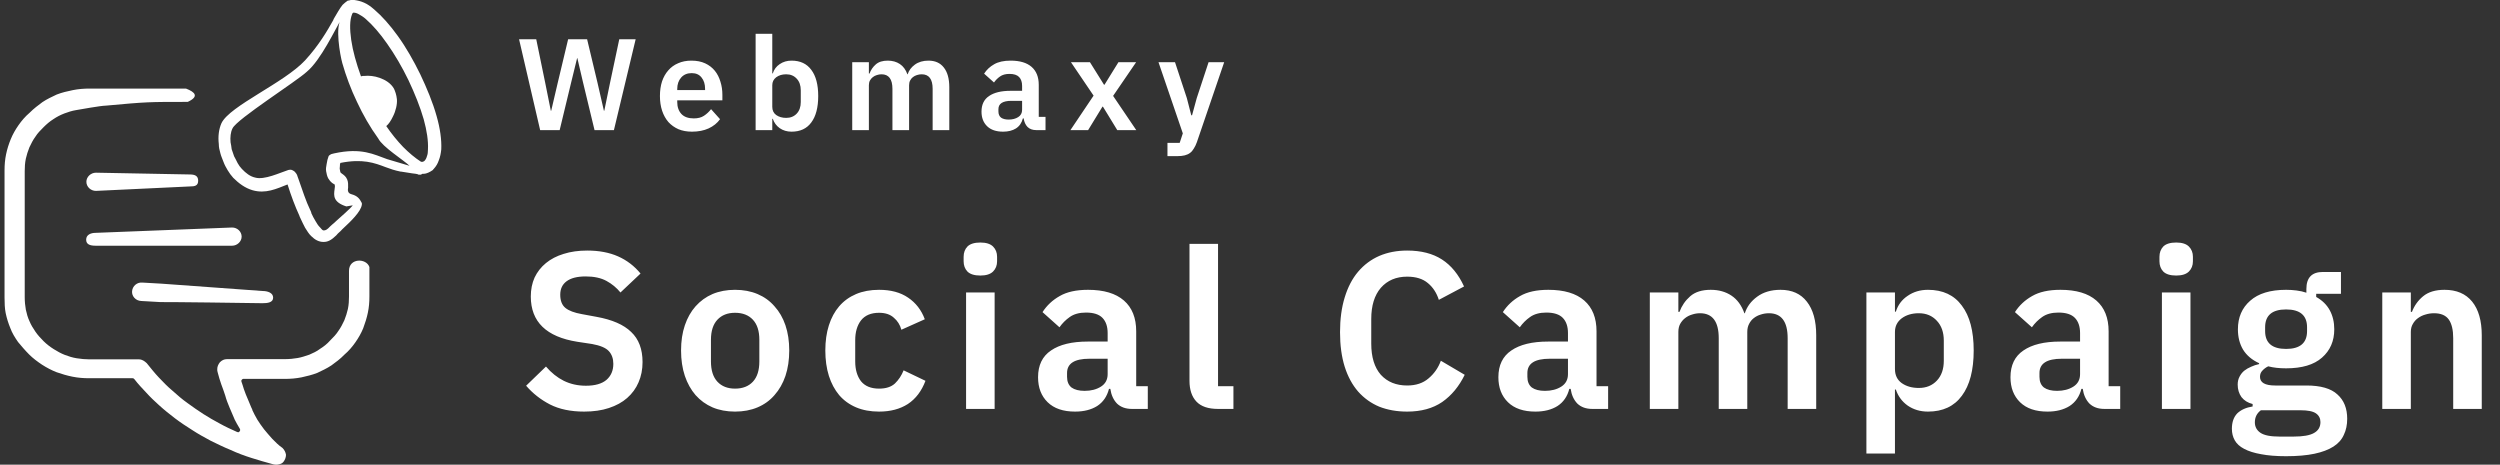
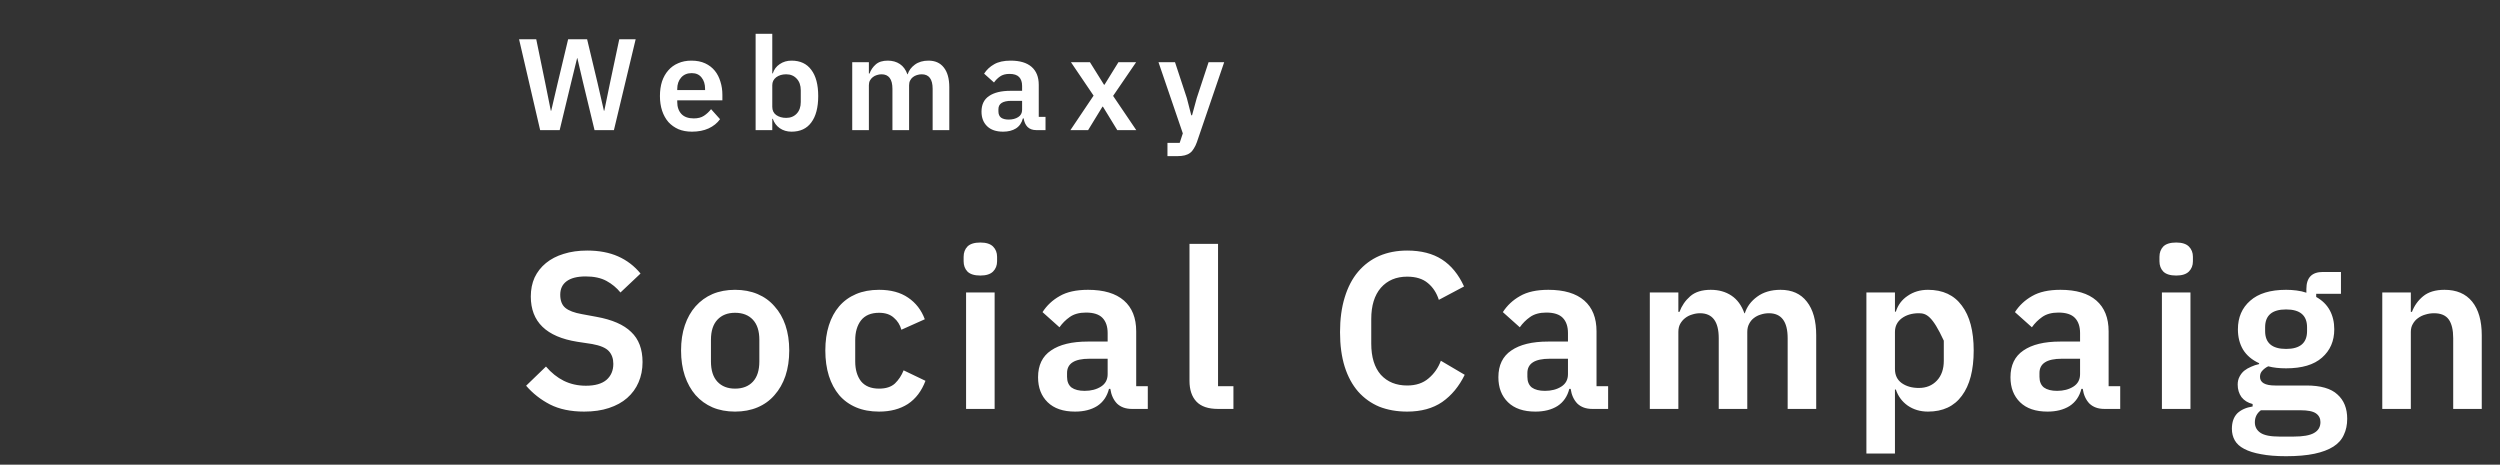
<svg xmlns="http://www.w3.org/2000/svg" width="269" height="50" viewBox="0 0 269 50" fill="none">
  <rect x="0" y="0" width="269" height="50" fill="#333333" stroke="none" />
-   <path d="M62.85 44.288C61.41 44.288 60.186 44.032 59.178 43.52C58.186 43.008 57.33 42.336 56.61 41.504L58.746 39.44C59.322 40.112 59.962 40.624 60.666 40.976C61.386 41.328 62.178 41.504 63.042 41.504C64.018 41.504 64.754 41.296 65.25 40.88C65.746 40.448 65.994 39.872 65.994 39.152C65.994 38.592 65.834 38.136 65.514 37.784C65.194 37.432 64.594 37.176 63.714 37.016L62.13 36.776C58.786 36.248 57.114 34.624 57.114 31.904C57.114 31.152 57.25 30.472 57.522 29.864C57.81 29.256 58.218 28.736 58.746 28.304C59.274 27.872 59.906 27.544 60.642 27.32C61.394 27.08 62.242 26.96 63.186 26.96C64.45 26.96 65.554 27.168 66.498 27.584C67.442 28 68.25 28.616 68.922 29.432L66.762 31.472C66.346 30.96 65.842 30.544 65.25 30.224C64.658 29.904 63.914 29.744 63.018 29.744C62.106 29.744 61.418 29.92 60.954 30.272C60.506 30.608 60.282 31.088 60.282 31.712C60.282 32.352 60.466 32.824 60.834 33.128C61.202 33.432 61.794 33.656 62.61 33.8L64.17 34.088C65.866 34.392 67.114 34.936 67.914 35.72C68.73 36.488 69.138 37.568 69.138 38.96C69.138 39.76 68.994 40.488 68.706 41.144C68.434 41.784 68.026 42.344 67.482 42.824C66.954 43.288 66.298 43.648 65.514 43.904C64.746 44.16 63.858 44.288 62.85 44.288ZM79.09 44.288C78.194 44.288 77.386 44.136 76.666 43.832C75.962 43.528 75.354 43.088 74.842 42.512C74.346 41.936 73.962 41.248 73.69 40.448C73.418 39.632 73.282 38.72 73.282 37.712C73.282 36.704 73.418 35.8 73.69 35C73.962 34.2 74.346 33.52 74.842 32.96C75.354 32.384 75.962 31.944 76.666 31.64C77.386 31.336 78.194 31.184 79.09 31.184C79.986 31.184 80.794 31.336 81.514 31.64C82.234 31.944 82.842 32.384 83.338 32.96C83.85 33.52 84.242 34.2 84.514 35C84.786 35.8 84.922 36.704 84.922 37.712C84.922 38.72 84.786 39.632 84.514 40.448C84.242 41.248 83.85 41.936 83.338 42.512C82.842 43.088 82.234 43.528 81.514 43.832C80.794 44.136 79.986 44.288 79.09 44.288ZM79.09 41.816C79.906 41.816 80.546 41.568 81.01 41.072C81.474 40.576 81.706 39.848 81.706 38.888V36.56C81.706 35.616 81.474 34.896 81.01 34.4C80.546 33.904 79.906 33.656 79.09 33.656C78.29 33.656 77.658 33.904 77.194 34.4C76.73 34.896 76.498 35.616 76.498 36.56V38.888C76.498 39.848 76.73 40.576 77.194 41.072C77.658 41.568 78.29 41.816 79.09 41.816ZM94.589 44.288C93.661 44.288 92.837 44.136 92.117 43.832C91.397 43.528 90.789 43.088 90.293 42.512C89.813 41.936 89.445 41.248 89.189 40.448C88.933 39.632 88.805 38.72 88.805 37.712C88.805 36.704 88.933 35.8 89.189 35C89.445 34.2 89.813 33.52 90.293 32.96C90.789 32.384 91.397 31.944 92.117 31.64C92.837 31.336 93.661 31.184 94.589 31.184C95.853 31.184 96.893 31.464 97.709 32.024C98.541 32.584 99.141 33.36 99.509 34.352L96.989 35.48C96.845 34.952 96.573 34.52 96.173 34.184C95.789 33.832 95.261 33.656 94.589 33.656C93.725 33.656 93.077 33.928 92.645 34.472C92.229 35.016 92.021 35.728 92.021 36.608V38.888C92.021 39.768 92.229 40.48 92.645 41.024C93.077 41.552 93.725 41.816 94.589 41.816C95.325 41.816 95.893 41.632 96.293 41.264C96.693 40.88 97.005 40.408 97.229 39.848L99.581 40.976C99.165 42.08 98.533 42.912 97.685 43.472C96.837 44.016 95.805 44.288 94.589 44.288ZM105.486 29.648C104.846 29.648 104.382 29.504 104.094 29.216C103.822 28.928 103.686 28.56 103.686 28.112V27.632C103.686 27.184 103.822 26.816 104.094 26.528C104.382 26.24 104.846 26.096 105.486 26.096C106.11 26.096 106.566 26.24 106.854 26.528C107.142 26.816 107.286 27.184 107.286 27.632V28.112C107.286 28.56 107.142 28.928 106.854 29.216C106.566 29.504 106.11 29.648 105.486 29.648ZM103.95 31.472H107.022V44H103.95V31.472ZM121.799 44C121.127 44 120.591 43.808 120.191 43.424C119.807 43.024 119.567 42.496 119.471 41.84H119.327C119.119 42.656 118.695 43.272 118.055 43.688C117.415 44.088 116.623 44.288 115.679 44.288C114.399 44.288 113.415 43.952 112.727 43.28C112.039 42.608 111.695 41.712 111.695 40.592C111.695 39.296 112.159 38.336 113.087 37.712C114.015 37.072 115.335 36.752 117.047 36.752H119.183V35.84C119.183 35.136 118.999 34.592 118.631 34.208C118.263 33.824 117.671 33.632 116.855 33.632C116.135 33.632 115.551 33.792 115.103 34.112C114.671 34.416 114.303 34.784 113.999 35.216L112.175 33.584C112.639 32.864 113.255 32.288 114.023 31.856C114.791 31.408 115.807 31.184 117.071 31.184C118.767 31.184 120.055 31.568 120.935 32.336C121.815 33.104 122.255 34.208 122.255 35.648V41.552H123.503V44H121.799ZM116.711 42.056C117.399 42.056 117.983 41.904 118.463 41.6C118.943 41.296 119.183 40.848 119.183 40.256V38.6H117.215C115.615 38.6 114.815 39.112 114.815 40.136V40.544C114.815 41.056 114.975 41.44 115.295 41.696C115.631 41.936 116.103 42.056 116.711 42.056ZM131.061 44C130.005 44 129.229 43.736 128.733 43.208C128.237 42.68 127.989 41.936 127.989 40.976V26.24H131.061V41.552H132.717V44H131.061ZM151.411 44.288C150.307 44.288 149.307 44.112 148.411 43.76C147.531 43.392 146.771 42.848 146.131 42.128C145.507 41.408 145.027 40.52 144.691 39.464C144.355 38.392 144.187 37.152 144.187 35.744C144.187 34.336 144.355 33.088 144.691 32C145.027 30.896 145.507 29.976 146.131 29.24C146.771 28.488 147.531 27.92 148.411 27.536C149.307 27.152 150.307 26.96 151.411 26.96C152.915 26.96 154.163 27.28 155.155 27.92C156.147 28.56 156.939 29.528 157.531 30.824L154.819 32.264C154.579 31.512 154.187 30.912 153.643 30.464C153.099 30 152.355 29.768 151.411 29.768C150.227 29.768 149.283 30.168 148.579 30.968C147.891 31.768 147.547 32.888 147.547 34.328V36.968C147.547 38.424 147.891 39.544 148.579 40.328C149.283 41.096 150.227 41.48 151.411 41.48C152.355 41.48 153.123 41.224 153.715 40.712C154.323 40.2 154.763 39.568 155.035 38.816L157.603 40.328C156.995 41.576 156.187 42.552 155.179 43.256C154.171 43.944 152.915 44.288 151.411 44.288ZM171.33 44C170.658 44 170.122 43.808 169.722 43.424C169.338 43.024 169.098 42.496 169.002 41.84H168.858C168.65 42.656 168.226 43.272 167.586 43.688C166.946 44.088 166.154 44.288 165.21 44.288C163.93 44.288 162.946 43.952 162.258 43.28C161.57 42.608 161.226 41.712 161.226 40.592C161.226 39.296 161.69 38.336 162.618 37.712C163.546 37.072 164.866 36.752 166.578 36.752H168.714V35.84C168.714 35.136 168.53 34.592 168.162 34.208C167.794 33.824 167.202 33.632 166.386 33.632C165.666 33.632 165.082 33.792 164.634 34.112C164.202 34.416 163.834 34.784 163.53 35.216L161.706 33.584C162.17 32.864 162.786 32.288 163.554 31.856C164.322 31.408 165.338 31.184 166.602 31.184C168.298 31.184 169.586 31.568 170.466 32.336C171.346 33.104 171.786 34.208 171.786 35.648V41.552H173.034V44H171.33ZM166.242 42.056C166.93 42.056 167.514 41.904 167.994 41.6C168.474 41.296 168.714 40.848 168.714 40.256V38.6H166.746C165.146 38.6 164.346 39.112 164.346 40.136V40.544C164.346 41.056 164.506 41.44 164.826 41.696C165.162 41.936 165.634 42.056 166.242 42.056ZM177.52 44V31.472H180.592V33.56H180.712C180.952 32.904 181.336 32.344 181.864 31.88C182.392 31.416 183.128 31.184 184.072 31.184C184.936 31.184 185.68 31.392 186.304 31.808C186.928 32.224 187.392 32.856 187.696 33.704H187.744C187.968 33 188.408 32.408 189.064 31.928C189.736 31.432 190.576 31.184 191.584 31.184C192.816 31.184 193.76 31.608 194.416 32.456C195.088 33.304 195.424 34.512 195.424 36.08V44H192.352V36.392C192.352 34.6 191.68 33.704 190.336 33.704C190.032 33.704 189.736 33.752 189.448 33.848C189.176 33.928 188.928 34.056 188.704 34.232C188.496 34.392 188.328 34.6 188.2 34.856C188.072 35.096 188.008 35.384 188.008 35.72V44H184.936V36.392C184.936 34.6 184.264 33.704 182.92 33.704C182.632 33.704 182.344 33.752 182.056 33.848C181.784 33.928 181.536 34.056 181.312 34.232C181.104 34.392 180.928 34.6 180.784 34.856C180.656 35.096 180.592 35.384 180.592 35.72V44H177.52ZM200.825 31.472H203.897V33.536H203.993C204.217 32.816 204.641 32.248 205.265 31.832C205.889 31.4 206.617 31.184 207.449 31.184C209.049 31.184 210.265 31.752 211.097 32.888C211.945 34.008 212.369 35.616 212.369 37.712C212.369 39.824 211.945 41.448 211.097 42.584C210.265 43.72 209.049 44.288 207.449 44.288C206.617 44.288 205.889 44.072 205.265 43.64C204.657 43.208 204.233 42.632 203.993 41.912H203.897V48.8H200.825V31.472ZM206.465 41.744C207.265 41.744 207.913 41.48 208.409 40.952C208.905 40.424 209.153 39.712 209.153 38.816V36.656C209.153 35.76 208.905 35.048 208.409 34.52C207.913 33.976 207.265 33.704 206.465 33.704C205.729 33.704 205.113 33.888 204.617 34.256C204.137 34.624 203.897 35.112 203.897 35.72V39.704C203.897 40.36 204.137 40.864 204.617 41.216C205.113 41.568 205.729 41.744 206.465 41.744ZM226.431 44C225.759 44 225.223 43.808 224.823 43.424C224.439 43.024 224.199 42.496 224.103 41.84H223.959C223.751 42.656 223.327 43.272 222.687 43.688C222.047 44.088 221.255 44.288 220.311 44.288C219.031 44.288 218.047 43.952 217.359 43.28C216.671 42.608 216.327 41.712 216.327 40.592C216.327 39.296 216.791 38.336 217.719 37.712C218.647 37.072 219.967 36.752 221.679 36.752H223.815V35.84C223.815 35.136 223.631 34.592 223.263 34.208C222.895 33.824 222.303 33.632 221.487 33.632C220.767 33.632 220.183 33.792 219.735 34.112C219.303 34.416 218.935 34.784 218.631 35.216L216.807 33.584C217.271 32.864 217.887 32.288 218.655 31.856C219.423 31.408 220.439 31.184 221.703 31.184C223.399 31.184 224.687 31.568 225.567 32.336C226.447 33.104 226.887 34.208 226.887 35.648V41.552H228.135V44H226.431ZM221.343 42.056C222.031 42.056 222.615 41.904 223.095 41.6C223.575 41.296 223.815 40.848 223.815 40.256V38.6H221.847C220.247 38.6 219.447 39.112 219.447 40.136V40.544C219.447 41.056 219.607 41.44 219.927 41.696C220.263 41.936 220.735 42.056 221.343 42.056ZM234.158 29.648C233.518 29.648 233.054 29.504 232.766 29.216C232.494 28.928 232.358 28.56 232.358 28.112V27.632C232.358 27.184 232.494 26.816 232.766 26.528C233.054 26.24 233.518 26.096 234.158 26.096C234.782 26.096 235.238 26.24 235.526 26.528C235.814 26.816 235.958 27.184 235.958 27.632V28.112C235.958 28.56 235.814 28.928 235.526 29.216C235.238 29.504 234.782 29.648 234.158 29.648ZM232.622 31.472H235.694V44H232.622V31.472ZM252.559 45.056C252.559 45.712 252.439 46.288 252.199 46.784C251.975 47.296 251.599 47.72 251.071 48.056C250.543 48.392 249.863 48.648 249.031 48.824C248.199 49 247.183 49.088 245.983 49.088C244.927 49.088 244.031 49.016 243.295 48.872C242.559 48.744 241.951 48.552 241.471 48.296C241.007 48.056 240.671 47.752 240.463 47.384C240.255 47.016 240.151 46.6 240.151 46.136C240.151 45.432 240.343 44.88 240.727 44.48C241.127 44.096 241.679 43.848 242.383 43.736V43.472C241.871 43.344 241.471 43.096 241.183 42.728C240.911 42.344 240.775 41.896 240.775 41.384C240.775 41.064 240.839 40.784 240.967 40.544C241.095 40.288 241.263 40.072 241.471 39.896C241.695 39.72 241.943 39.576 242.215 39.464C242.487 39.336 242.775 39.24 243.079 39.176V39.08C242.311 38.728 241.735 38.24 241.351 37.616C240.983 36.992 240.799 36.264 240.799 35.432C240.799 34.152 241.239 33.128 242.119 32.36C242.999 31.576 244.287 31.184 245.983 31.184C246.367 31.184 246.743 31.208 247.111 31.256C247.495 31.304 247.847 31.384 248.167 31.496V31.088C248.167 29.872 248.759 29.264 249.943 29.264H251.887V31.616H249.223V31.952C249.879 32.32 250.367 32.8 250.687 33.392C251.007 33.984 251.167 34.664 251.167 35.432C251.167 36.696 250.727 37.712 249.847 38.48C248.983 39.248 247.695 39.632 245.983 39.632C245.247 39.632 244.607 39.56 244.063 39.416C243.823 39.528 243.615 39.68 243.439 39.872C243.263 40.048 243.175 40.272 243.175 40.544C243.175 41.168 243.719 41.48 244.807 41.48H248.167C249.703 41.48 250.815 41.8 251.503 42.44C252.207 43.064 252.559 43.936 252.559 45.056ZM249.679 45.416C249.679 45.016 249.519 44.704 249.199 44.48C248.879 44.256 248.327 44.144 247.543 44.144H243.271C242.839 44.464 242.623 44.896 242.623 45.44C242.623 45.92 242.823 46.296 243.223 46.568C243.623 46.84 244.303 46.976 245.263 46.976H246.799C247.807 46.976 248.535 46.848 248.983 46.592C249.447 46.336 249.679 45.944 249.679 45.416ZM245.983 37.544C247.487 37.544 248.239 36.904 248.239 35.624V35.216C248.239 33.936 247.487 33.296 245.983 33.296C244.479 33.296 243.727 33.936 243.727 35.216V35.624C243.727 36.904 244.479 37.544 245.983 37.544ZM256.333 44V31.472H259.405V33.56H259.525C259.781 32.888 260.181 32.328 260.725 31.88C261.285 31.416 262.053 31.184 263.029 31.184C264.325 31.184 265.317 31.608 266.005 32.456C266.693 33.304 267.037 34.512 267.037 36.08V44H263.965V36.392C263.965 35.496 263.805 34.824 263.485 34.376C263.165 33.928 262.637 33.704 261.901 33.704C261.581 33.704 261.269 33.752 260.965 33.848C260.677 33.928 260.413 34.056 260.173 34.232C259.949 34.392 259.765 34.6 259.621 34.856C259.477 35.096 259.405 35.384 259.405 35.72V44H256.333Z" fill="white" />
+   <path d="M62.85 44.288C61.41 44.288 60.186 44.032 59.178 43.52C58.186 43.008 57.33 42.336 56.61 41.504L58.746 39.44C59.322 40.112 59.962 40.624 60.666 40.976C61.386 41.328 62.178 41.504 63.042 41.504C64.018 41.504 64.754 41.296 65.25 40.88C65.746 40.448 65.994 39.872 65.994 39.152C65.994 38.592 65.834 38.136 65.514 37.784C65.194 37.432 64.594 37.176 63.714 37.016L62.13 36.776C58.786 36.248 57.114 34.624 57.114 31.904C57.114 31.152 57.25 30.472 57.522 29.864C57.81 29.256 58.218 28.736 58.746 28.304C59.274 27.872 59.906 27.544 60.642 27.32C61.394 27.08 62.242 26.96 63.186 26.96C64.45 26.96 65.554 27.168 66.498 27.584C67.442 28 68.25 28.616 68.922 29.432L66.762 31.472C66.346 30.96 65.842 30.544 65.25 30.224C64.658 29.904 63.914 29.744 63.018 29.744C62.106 29.744 61.418 29.92 60.954 30.272C60.506 30.608 60.282 31.088 60.282 31.712C60.282 32.352 60.466 32.824 60.834 33.128C61.202 33.432 61.794 33.656 62.61 33.8L64.17 34.088C65.866 34.392 67.114 34.936 67.914 35.72C68.73 36.488 69.138 37.568 69.138 38.96C69.138 39.76 68.994 40.488 68.706 41.144C68.434 41.784 68.026 42.344 67.482 42.824C66.954 43.288 66.298 43.648 65.514 43.904C64.746 44.16 63.858 44.288 62.85 44.288ZM79.09 44.288C78.194 44.288 77.386 44.136 76.666 43.832C75.962 43.528 75.354 43.088 74.842 42.512C74.346 41.936 73.962 41.248 73.69 40.448C73.418 39.632 73.282 38.72 73.282 37.712C73.282 36.704 73.418 35.8 73.69 35C73.962 34.2 74.346 33.52 74.842 32.96C75.354 32.384 75.962 31.944 76.666 31.64C77.386 31.336 78.194 31.184 79.09 31.184C79.986 31.184 80.794 31.336 81.514 31.64C82.234 31.944 82.842 32.384 83.338 32.96C83.85 33.52 84.242 34.2 84.514 35C84.786 35.8 84.922 36.704 84.922 37.712C84.922 38.72 84.786 39.632 84.514 40.448C84.242 41.248 83.85 41.936 83.338 42.512C82.842 43.088 82.234 43.528 81.514 43.832C80.794 44.136 79.986 44.288 79.09 44.288ZM79.09 41.816C79.906 41.816 80.546 41.568 81.01 41.072C81.474 40.576 81.706 39.848 81.706 38.888V36.56C81.706 35.616 81.474 34.896 81.01 34.4C80.546 33.904 79.906 33.656 79.09 33.656C78.29 33.656 77.658 33.904 77.194 34.4C76.73 34.896 76.498 35.616 76.498 36.56V38.888C76.498 39.848 76.73 40.576 77.194 41.072C77.658 41.568 78.29 41.816 79.09 41.816ZM94.589 44.288C93.661 44.288 92.837 44.136 92.117 43.832C91.397 43.528 90.789 43.088 90.293 42.512C89.813 41.936 89.445 41.248 89.189 40.448C88.933 39.632 88.805 38.72 88.805 37.712C88.805 36.704 88.933 35.8 89.189 35C89.445 34.2 89.813 33.52 90.293 32.96C90.789 32.384 91.397 31.944 92.117 31.64C92.837 31.336 93.661 31.184 94.589 31.184C95.853 31.184 96.893 31.464 97.709 32.024C98.541 32.584 99.141 33.36 99.509 34.352L96.989 35.48C96.845 34.952 96.573 34.52 96.173 34.184C95.789 33.832 95.261 33.656 94.589 33.656C93.725 33.656 93.077 33.928 92.645 34.472C92.229 35.016 92.021 35.728 92.021 36.608V38.888C92.021 39.768 92.229 40.48 92.645 41.024C93.077 41.552 93.725 41.816 94.589 41.816C95.325 41.816 95.893 41.632 96.293 41.264C96.693 40.88 97.005 40.408 97.229 39.848L99.581 40.976C99.165 42.08 98.533 42.912 97.685 43.472C96.837 44.016 95.805 44.288 94.589 44.288ZM105.486 29.648C104.846 29.648 104.382 29.504 104.094 29.216C103.822 28.928 103.686 28.56 103.686 28.112V27.632C103.686 27.184 103.822 26.816 104.094 26.528C104.382 26.24 104.846 26.096 105.486 26.096C106.11 26.096 106.566 26.24 106.854 26.528C107.142 26.816 107.286 27.184 107.286 27.632V28.112C107.286 28.56 107.142 28.928 106.854 29.216C106.566 29.504 106.11 29.648 105.486 29.648ZM103.95 31.472H107.022V44H103.95V31.472ZM121.799 44C121.127 44 120.591 43.808 120.191 43.424C119.807 43.024 119.567 42.496 119.471 41.84H119.327C119.119 42.656 118.695 43.272 118.055 43.688C117.415 44.088 116.623 44.288 115.679 44.288C114.399 44.288 113.415 43.952 112.727 43.28C112.039 42.608 111.695 41.712 111.695 40.592C111.695 39.296 112.159 38.336 113.087 37.712C114.015 37.072 115.335 36.752 117.047 36.752H119.183V35.84C119.183 35.136 118.999 34.592 118.631 34.208C118.263 33.824 117.671 33.632 116.855 33.632C116.135 33.632 115.551 33.792 115.103 34.112C114.671 34.416 114.303 34.784 113.999 35.216L112.175 33.584C112.639 32.864 113.255 32.288 114.023 31.856C114.791 31.408 115.807 31.184 117.071 31.184C118.767 31.184 120.055 31.568 120.935 32.336C121.815 33.104 122.255 34.208 122.255 35.648V41.552H123.503V44H121.799ZM116.711 42.056C117.399 42.056 117.983 41.904 118.463 41.6C118.943 41.296 119.183 40.848 119.183 40.256V38.6H117.215C115.615 38.6 114.815 39.112 114.815 40.136V40.544C114.815 41.056 114.975 41.44 115.295 41.696C115.631 41.936 116.103 42.056 116.711 42.056ZM131.061 44C130.005 44 129.229 43.736 128.733 43.208C128.237 42.68 127.989 41.936 127.989 40.976V26.24H131.061V41.552H132.717V44H131.061ZM151.411 44.288C150.307 44.288 149.307 44.112 148.411 43.76C147.531 43.392 146.771 42.848 146.131 42.128C145.507 41.408 145.027 40.52 144.691 39.464C144.355 38.392 144.187 37.152 144.187 35.744C144.187 34.336 144.355 33.088 144.691 32C145.027 30.896 145.507 29.976 146.131 29.24C146.771 28.488 147.531 27.92 148.411 27.536C149.307 27.152 150.307 26.96 151.411 26.96C152.915 26.96 154.163 27.28 155.155 27.92C156.147 28.56 156.939 29.528 157.531 30.824L154.819 32.264C154.579 31.512 154.187 30.912 153.643 30.464C153.099 30 152.355 29.768 151.411 29.768C150.227 29.768 149.283 30.168 148.579 30.968C147.891 31.768 147.547 32.888 147.547 34.328V36.968C147.547 38.424 147.891 39.544 148.579 40.328C149.283 41.096 150.227 41.48 151.411 41.48C152.355 41.48 153.123 41.224 153.715 40.712C154.323 40.2 154.763 39.568 155.035 38.816L157.603 40.328C156.995 41.576 156.187 42.552 155.179 43.256C154.171 43.944 152.915 44.288 151.411 44.288ZM171.33 44C170.658 44 170.122 43.808 169.722 43.424C169.338 43.024 169.098 42.496 169.002 41.84H168.858C168.65 42.656 168.226 43.272 167.586 43.688C166.946 44.088 166.154 44.288 165.21 44.288C163.93 44.288 162.946 43.952 162.258 43.28C161.57 42.608 161.226 41.712 161.226 40.592C161.226 39.296 161.69 38.336 162.618 37.712C163.546 37.072 164.866 36.752 166.578 36.752H168.714V35.84C168.714 35.136 168.53 34.592 168.162 34.208C167.794 33.824 167.202 33.632 166.386 33.632C165.666 33.632 165.082 33.792 164.634 34.112C164.202 34.416 163.834 34.784 163.53 35.216L161.706 33.584C162.17 32.864 162.786 32.288 163.554 31.856C164.322 31.408 165.338 31.184 166.602 31.184C168.298 31.184 169.586 31.568 170.466 32.336C171.346 33.104 171.786 34.208 171.786 35.648V41.552H173.034V44H171.33ZM166.242 42.056C166.93 42.056 167.514 41.904 167.994 41.6C168.474 41.296 168.714 40.848 168.714 40.256V38.6H166.746C165.146 38.6 164.346 39.112 164.346 40.136V40.544C164.346 41.056 164.506 41.44 164.826 41.696C165.162 41.936 165.634 42.056 166.242 42.056ZM177.52 44V31.472H180.592V33.56H180.712C180.952 32.904 181.336 32.344 181.864 31.88C182.392 31.416 183.128 31.184 184.072 31.184C184.936 31.184 185.68 31.392 186.304 31.808C186.928 32.224 187.392 32.856 187.696 33.704H187.744C187.968 33 188.408 32.408 189.064 31.928C189.736 31.432 190.576 31.184 191.584 31.184C192.816 31.184 193.76 31.608 194.416 32.456C195.088 33.304 195.424 34.512 195.424 36.08V44H192.352V36.392C192.352 34.6 191.68 33.704 190.336 33.704C190.032 33.704 189.736 33.752 189.448 33.848C189.176 33.928 188.928 34.056 188.704 34.232C188.496 34.392 188.328 34.6 188.2 34.856C188.072 35.096 188.008 35.384 188.008 35.72V44H184.936V36.392C184.936 34.6 184.264 33.704 182.92 33.704C182.632 33.704 182.344 33.752 182.056 33.848C181.784 33.928 181.536 34.056 181.312 34.232C181.104 34.392 180.928 34.6 180.784 34.856C180.656 35.096 180.592 35.384 180.592 35.72V44H177.52ZM200.825 31.472H203.897V33.536H203.993C204.217 32.816 204.641 32.248 205.265 31.832C205.889 31.4 206.617 31.184 207.449 31.184C209.049 31.184 210.265 31.752 211.097 32.888C211.945 34.008 212.369 35.616 212.369 37.712C212.369 39.824 211.945 41.448 211.097 42.584C210.265 43.72 209.049 44.288 207.449 44.288C206.617 44.288 205.889 44.072 205.265 43.64C204.657 43.208 204.233 42.632 203.993 41.912H203.897V48.8H200.825V31.472ZM206.465 41.744C207.265 41.744 207.913 41.48 208.409 40.952C208.905 40.424 209.153 39.712 209.153 38.816V36.656C207.913 33.976 207.265 33.704 206.465 33.704C205.729 33.704 205.113 33.888 204.617 34.256C204.137 34.624 203.897 35.112 203.897 35.72V39.704C203.897 40.36 204.137 40.864 204.617 41.216C205.113 41.568 205.729 41.744 206.465 41.744ZM226.431 44C225.759 44 225.223 43.808 224.823 43.424C224.439 43.024 224.199 42.496 224.103 41.84H223.959C223.751 42.656 223.327 43.272 222.687 43.688C222.047 44.088 221.255 44.288 220.311 44.288C219.031 44.288 218.047 43.952 217.359 43.28C216.671 42.608 216.327 41.712 216.327 40.592C216.327 39.296 216.791 38.336 217.719 37.712C218.647 37.072 219.967 36.752 221.679 36.752H223.815V35.84C223.815 35.136 223.631 34.592 223.263 34.208C222.895 33.824 222.303 33.632 221.487 33.632C220.767 33.632 220.183 33.792 219.735 34.112C219.303 34.416 218.935 34.784 218.631 35.216L216.807 33.584C217.271 32.864 217.887 32.288 218.655 31.856C219.423 31.408 220.439 31.184 221.703 31.184C223.399 31.184 224.687 31.568 225.567 32.336C226.447 33.104 226.887 34.208 226.887 35.648V41.552H228.135V44H226.431ZM221.343 42.056C222.031 42.056 222.615 41.904 223.095 41.6C223.575 41.296 223.815 40.848 223.815 40.256V38.6H221.847C220.247 38.6 219.447 39.112 219.447 40.136V40.544C219.447 41.056 219.607 41.44 219.927 41.696C220.263 41.936 220.735 42.056 221.343 42.056ZM234.158 29.648C233.518 29.648 233.054 29.504 232.766 29.216C232.494 28.928 232.358 28.56 232.358 28.112V27.632C232.358 27.184 232.494 26.816 232.766 26.528C233.054 26.24 233.518 26.096 234.158 26.096C234.782 26.096 235.238 26.24 235.526 26.528C235.814 26.816 235.958 27.184 235.958 27.632V28.112C235.958 28.56 235.814 28.928 235.526 29.216C235.238 29.504 234.782 29.648 234.158 29.648ZM232.622 31.472H235.694V44H232.622V31.472ZM252.559 45.056C252.559 45.712 252.439 46.288 252.199 46.784C251.975 47.296 251.599 47.72 251.071 48.056C250.543 48.392 249.863 48.648 249.031 48.824C248.199 49 247.183 49.088 245.983 49.088C244.927 49.088 244.031 49.016 243.295 48.872C242.559 48.744 241.951 48.552 241.471 48.296C241.007 48.056 240.671 47.752 240.463 47.384C240.255 47.016 240.151 46.6 240.151 46.136C240.151 45.432 240.343 44.88 240.727 44.48C241.127 44.096 241.679 43.848 242.383 43.736V43.472C241.871 43.344 241.471 43.096 241.183 42.728C240.911 42.344 240.775 41.896 240.775 41.384C240.775 41.064 240.839 40.784 240.967 40.544C241.095 40.288 241.263 40.072 241.471 39.896C241.695 39.72 241.943 39.576 242.215 39.464C242.487 39.336 242.775 39.24 243.079 39.176V39.08C242.311 38.728 241.735 38.24 241.351 37.616C240.983 36.992 240.799 36.264 240.799 35.432C240.799 34.152 241.239 33.128 242.119 32.36C242.999 31.576 244.287 31.184 245.983 31.184C246.367 31.184 246.743 31.208 247.111 31.256C247.495 31.304 247.847 31.384 248.167 31.496V31.088C248.167 29.872 248.759 29.264 249.943 29.264H251.887V31.616H249.223V31.952C249.879 32.32 250.367 32.8 250.687 33.392C251.007 33.984 251.167 34.664 251.167 35.432C251.167 36.696 250.727 37.712 249.847 38.48C248.983 39.248 247.695 39.632 245.983 39.632C245.247 39.632 244.607 39.56 244.063 39.416C243.823 39.528 243.615 39.68 243.439 39.872C243.263 40.048 243.175 40.272 243.175 40.544C243.175 41.168 243.719 41.48 244.807 41.48H248.167C249.703 41.48 250.815 41.8 251.503 42.44C252.207 43.064 252.559 43.936 252.559 45.056ZM249.679 45.416C249.679 45.016 249.519 44.704 249.199 44.48C248.879 44.256 248.327 44.144 247.543 44.144H243.271C242.839 44.464 242.623 44.896 242.623 45.44C242.623 45.92 242.823 46.296 243.223 46.568C243.623 46.84 244.303 46.976 245.263 46.976H246.799C247.807 46.976 248.535 46.848 248.983 46.592C249.447 46.336 249.679 45.944 249.679 45.416ZM245.983 37.544C247.487 37.544 248.239 36.904 248.239 35.624V35.216C248.239 33.936 247.487 33.296 245.983 33.296C244.479 33.296 243.727 33.936 243.727 35.216V35.624C243.727 36.904 244.479 37.544 245.983 37.544ZM256.333 44V31.472H259.405V33.56H259.525C259.781 32.888 260.181 32.328 260.725 31.88C261.285 31.416 262.053 31.184 263.029 31.184C264.325 31.184 265.317 31.608 266.005 32.456C266.693 33.304 267.037 34.512 267.037 36.08V44H263.965V36.392C263.965 35.496 263.805 34.824 263.485 34.376C263.165 33.928 262.637 33.704 261.901 33.704C261.581 33.704 261.269 33.752 260.965 33.848C260.677 33.928 260.413 34.056 260.173 34.232C259.949 34.392 259.765 34.6 259.621 34.856C259.477 35.096 259.405 35.384 259.405 35.72V44H256.333Z" fill="white" />
  <path d="M58.12 14L55.852 4.228H57.7L58.666 8.918L59.268 11.914H59.31L60.01 8.918L61.13 4.228H63.174L64.294 8.918L64.98 11.914H65.022L65.638 8.918L66.632 4.228H68.396L66.058 14H63.972L62.726 8.834L62.124 6.258H62.096L61.466 8.834L60.22 14H58.12ZM74.453 14.168C73.912 14.168 73.426 14.079 72.997 13.902C72.577 13.715 72.218 13.459 71.919 13.132C71.63 12.796 71.406 12.395 71.247 11.928C71.088 11.452 71.009 10.92 71.009 10.332C71.009 9.753 71.084 9.231 71.233 8.764C71.392 8.297 71.616 7.901 71.905 7.574C72.194 7.238 72.549 6.981 72.969 6.804C73.389 6.617 73.865 6.524 74.397 6.524C74.966 6.524 75.461 6.622 75.881 6.818C76.301 7.014 76.646 7.28 76.917 7.616C77.188 7.952 77.388 8.344 77.519 8.792C77.659 9.231 77.729 9.702 77.729 10.206V10.794H72.871V10.976C72.871 11.508 73.02 11.937 73.319 12.264C73.618 12.581 74.061 12.74 74.649 12.74C75.097 12.74 75.461 12.647 75.741 12.46C76.03 12.273 76.287 12.035 76.511 11.746L77.477 12.824C77.178 13.244 76.768 13.575 76.245 13.818C75.732 14.051 75.134 14.168 74.453 14.168ZM74.425 7.868C73.949 7.868 73.571 8.027 73.291 8.344C73.011 8.661 72.871 9.072 72.871 9.576V9.688H75.867V9.562C75.867 9.058 75.741 8.652 75.489 8.344C75.246 8.027 74.892 7.868 74.425 7.868ZM81.305 3.64H83.097V7.896H83.153C83.284 7.476 83.531 7.145 83.895 6.902C84.26 6.65 84.684 6.524 85.169 6.524C86.103 6.524 86.812 6.855 87.297 7.518C87.792 8.171 88.04 9.109 88.04 10.332C88.04 11.564 87.792 12.511 87.297 13.174C86.812 13.837 86.103 14.168 85.169 14.168C84.684 14.168 84.26 14.042 83.895 13.79C83.541 13.538 83.293 13.202 83.153 12.782H83.097V14H81.305V3.64ZM84.596 12.684C85.062 12.684 85.44 12.53 85.73 12.222C86.019 11.914 86.163 11.499 86.163 10.976V9.716C86.163 9.193 86.019 8.778 85.73 8.47C85.44 8.153 85.062 7.994 84.596 7.994C84.166 7.994 83.807 8.101 83.517 8.316C83.237 8.531 83.097 8.815 83.097 9.17V11.494C83.097 11.877 83.237 12.171 83.517 12.376C83.807 12.581 84.166 12.684 84.596 12.684ZM91.7 14V6.692H93.492V7.91H93.562C93.702 7.527 93.926 7.201 94.234 6.93C94.542 6.659 94.971 6.524 95.522 6.524C96.026 6.524 96.46 6.645 96.824 6.888C97.188 7.131 97.459 7.499 97.636 7.994H97.664C97.795 7.583 98.051 7.238 98.434 6.958C98.826 6.669 99.316 6.524 99.904 6.524C100.623 6.524 101.173 6.771 101.556 7.266C101.948 7.761 102.144 8.465 102.144 9.38V14H100.352V9.562C100.352 8.517 99.96 7.994 99.176 7.994C98.999 7.994 98.826 8.022 98.658 8.078C98.499 8.125 98.355 8.199 98.224 8.302C98.103 8.395 98.005 8.517 97.93 8.666C97.855 8.806 97.818 8.974 97.818 9.17V14H96.026V9.562C96.026 8.517 95.634 7.994 94.85 7.994C94.682 7.994 94.514 8.022 94.346 8.078C94.187 8.125 94.043 8.199 93.912 8.302C93.791 8.395 93.688 8.517 93.604 8.666C93.529 8.806 93.492 8.974 93.492 9.17V14H91.7ZM111.504 14C111.112 14 110.799 13.888 110.566 13.664C110.342 13.431 110.202 13.123 110.146 12.74H110.062C109.94 13.216 109.693 13.575 109.32 13.818C108.946 14.051 108.484 14.168 107.934 14.168C107.187 14.168 106.613 13.972 106.212 13.58C105.81 13.188 105.61 12.665 105.61 12.012C105.61 11.256 105.88 10.696 106.422 10.332C106.963 9.959 107.733 9.772 108.732 9.772H109.978V9.24C109.978 8.829 109.87 8.512 109.656 8.288C109.441 8.064 109.096 7.952 108.62 7.952C108.2 7.952 107.859 8.045 107.598 8.232C107.346 8.409 107.131 8.624 106.954 8.876L105.89 7.924C106.16 7.504 106.52 7.168 106.968 6.916C107.416 6.655 108.008 6.524 108.746 6.524C109.735 6.524 110.486 6.748 111 7.196C111.513 7.644 111.77 8.288 111.77 9.128V12.572H112.498V14H111.504ZM108.536 12.866C108.937 12.866 109.278 12.777 109.558 12.6C109.838 12.423 109.978 12.161 109.978 11.816V10.85H108.83C107.896 10.85 107.43 11.149 107.43 11.746V11.984C107.43 12.283 107.523 12.507 107.71 12.656C107.906 12.796 108.181 12.866 108.536 12.866ZM115.178 14L117.67 10.29L115.234 6.692H117.278L118.79 9.114H118.846L120.344 6.692H122.248L119.77 10.318L122.262 14H120.218L118.678 11.48H118.622L117.082 14H115.178ZM130.043 6.692H131.723L128.783 15.302C128.69 15.563 128.583 15.787 128.461 15.974C128.349 16.17 128.214 16.329 128.055 16.45C127.897 16.571 127.705 16.66 127.481 16.716C127.257 16.772 126.996 16.8 126.697 16.8H125.619V15.372H126.935L127.271 14.35L124.653 6.692H126.431L127.705 10.556L128.181 12.404H128.265L128.769 10.556L130.043 6.692Z" fill="white" />
-   <path d="M20.202 10.963C15.93 10.963 15.81 10.963 11.371 11.368C10.87 11.368 8.627 11.774 8.197 11.846C7.744 11.918 7.314 12.061 6.932 12.204C6.503 12.372 6.121 12.563 5.739 12.825C5.357 13.064 5.023 13.351 4.689 13.685C4.355 14.02 4.044 14.33 3.806 14.712C3.543 15.07 3.352 15.453 3.161 15.859C2.994 16.265 2.875 16.671 2.779 17.077C2.684 17.53 2.66 17.984 2.66 18.414V31.98C2.66 32.458 2.708 32.911 2.779 33.317C2.875 33.771 2.994 34.177 3.161 34.535C3.328 34.941 3.543 35.3 3.806 35.682C4.068 36.064 4.355 36.374 4.689 36.709C5.023 37.043 5.405 37.33 5.787 37.569C6.168 37.807 6.55 38.023 6.98 38.19C7.409 38.357 7.815 38.476 8.245 38.548C8.698 38.62 9.175 38.667 9.629 38.667H14.951C15.118 38.667 15.285 38.715 15.405 38.787C15.524 38.858 15.667 38.954 15.786 39.073C16.216 39.599 16.622 40.124 17.099 40.626C17.552 41.103 18.03 41.605 18.579 42.059C19.08 42.513 19.605 42.966 20.178 43.372C20.727 43.778 21.323 44.184 21.872 44.543C22.421 44.901 23.018 45.235 23.638 45.57C24.235 45.904 24.855 46.191 25.5 46.477C25.595 46.525 25.667 46.525 25.715 46.477C25.834 46.406 25.882 46.262 25.81 46.143C25.691 45.928 25.595 45.785 25.476 45.57C25.381 45.355 25.261 45.211 25.189 44.996C25.023 44.59 24.855 44.232 24.688 43.826C24.521 43.42 24.354 43.014 24.235 42.56C24.116 42.154 23.948 41.748 23.805 41.342C23.662 40.936 23.543 40.53 23.424 40.076C23.376 39.957 23.376 39.838 23.376 39.718C23.376 39.432 23.495 39.193 23.662 38.978C23.877 38.763 24.116 38.643 24.426 38.643H30.631C31.132 38.643 31.61 38.596 32.015 38.524C32.445 38.452 32.85 38.309 33.28 38.166C33.662 37.999 34.092 37.807 34.426 37.545C34.807 37.306 35.189 37.019 35.523 36.637C35.858 36.303 36.168 35.992 36.407 35.61C36.669 35.252 36.86 34.87 37.051 34.464C37.218 34.058 37.337 33.652 37.433 33.246C37.528 32.792 37.552 32.338 37.552 31.908V29.138C37.552 27.753 39.414 27.753 39.748 28.732V31.908C39.748 32.529 39.7 33.079 39.581 33.652C39.461 34.225 39.294 34.75 39.08 35.324C38.865 35.849 38.578 36.351 38.244 36.828C37.91 37.306 37.528 37.76 37.051 38.166C36.621 38.62 36.12 38.978 35.667 39.312C35.166 39.647 34.641 39.885 34.139 40.124C33.59 40.339 32.994 40.482 32.445 40.602C31.848 40.721 31.252 40.769 30.631 40.769H26.24C26.192 40.769 26.192 40.769 26.144 40.769C26.025 40.817 25.929 40.936 25.977 41.056C26.073 41.294 26.144 41.581 26.24 41.868C26.359 42.226 26.526 42.632 26.693 43.014C26.86 43.372 26.98 43.755 27.146 44.065V44.113C27.314 44.471 27.481 44.805 27.695 45.164C27.91 45.498 28.149 45.856 28.411 46.191C28.674 46.525 28.96 46.835 29.294 47.218C29.629 47.552 29.963 47.91 30.392 48.197C30.607 48.412 30.726 48.651 30.774 48.937C30.774 49.176 30.679 49.463 30.512 49.678C30.392 49.845 30.225 49.916 30.011 49.964C29.843 50.012 29.629 50.012 29.414 49.964C28.602 49.749 27.815 49.51 27.051 49.272C26.287 49.033 25.524 48.746 24.808 48.412C24.092 48.125 23.376 47.767 22.684 47.432C22.015 47.074 21.323 46.692 20.703 46.286C20.058 45.88 19.438 45.474 18.841 45.02C18.244 44.566 17.648 44.089 17.099 43.587C16.645 43.181 16.168 42.727 15.739 42.25C15.309 41.796 14.856 41.318 14.474 40.817C14.426 40.745 14.354 40.697 14.259 40.697H9.605C8.961 40.697 8.388 40.65 7.791 40.53C7.195 40.411 6.646 40.244 6.097 40.053C5.548 39.838 5.047 39.575 4.522 39.24C4.02 38.906 3.543 38.548 3.137 38.142C2.684 37.688 2.302 37.234 1.944 36.804C1.61 36.327 1.3 35.825 1.109 35.3C0.894 34.774 0.727 34.249 0.608 33.676C0.512 33.198 0.488 32.625 0.488 32.004V18.343C0.488 17.721 0.536 17.172 0.655 16.599C0.775 16.026 0.942 15.5 1.157 14.975C1.371 14.45 1.658 13.948 1.992 13.47C2.326 12.993 2.708 12.539 3.185 12.133C3.639 11.679 4.116 11.321 4.569 10.986C5.071 10.652 5.596 10.413 6.097 10.174C6.646 9.959 7.242 9.816 7.839 9.697C8.436 9.577 9.032 9.53 9.653 9.53C14.092 9.53 15.572 9.53 20.011 9.53C21.013 9.912 21.443 10.389 20.202 10.963ZM25.023 13.805C24.808 14.211 24.76 14.784 24.808 15.309C24.855 15.548 24.903 15.787 24.927 16.05C25.023 16.288 25.094 16.575 25.189 16.814C25.309 17.053 25.452 17.292 25.571 17.554C25.691 17.769 25.858 18.008 26.025 18.175C26.454 18.629 26.908 18.987 27.457 19.107C28.435 19.393 30.13 18.581 31.013 18.295C31.18 18.247 31.395 18.247 31.514 18.343C31.681 18.414 31.8 18.557 31.896 18.701C31.896 18.748 31.896 18.748 31.944 18.772C31.991 18.94 32.063 19.107 32.111 19.25C32.54 20.468 32.922 21.662 33.376 22.594C33.423 22.665 33.471 22.809 33.495 22.88V22.928C33.614 23.215 33.781 23.501 33.948 23.788C34.115 24.075 34.235 24.266 34.402 24.433C34.497 24.504 34.664 24.791 34.807 24.791C34.927 24.791 35.07 24.791 35.309 24.576C35.404 24.457 35.643 24.266 35.762 24.146C35.858 24.075 36.025 23.931 36.192 23.764C36.645 23.358 37.719 22.427 37.958 22.092L37.266 22.212C35.834 21.758 35.905 21.041 36.001 20.373C36.048 20.158 36.048 19.967 36.001 19.847C36.001 19.799 35.953 19.847 35.882 19.776C35.834 19.728 35.786 19.728 35.762 19.704C35.547 19.537 35.428 19.369 35.309 19.178C35.189 18.94 35.142 18.701 35.094 18.438C35.046 18.199 35.094 17.913 35.142 17.674C35.189 17.339 35.261 17.053 35.356 16.814C35.404 16.695 35.5 16.695 35.571 16.623C35.667 16.551 35.834 16.551 35.953 16.503C38.913 15.859 40.225 16.623 41.657 17.124C41.872 17.196 43.853 17.769 44.068 17.841C43.423 17.22 41.156 15.811 40.702 14.903C39.819 13.685 39.056 12.348 38.411 10.963C37.743 9.577 37.218 8.144 36.836 6.807C36.574 5.875 36.048 2.818 36.717 2.078C36.072 3.129 34.521 6.472 33.018 7.714C31.896 8.765 25.5 12.802 25.023 13.805ZM42.707 10.676C42.755 11.201 42.588 11.942 42.278 12.539C42.063 12.993 41.824 13.351 41.562 13.566C42.111 14.378 42.755 15.166 43.375 15.811C44.02 16.456 44.64 16.981 45.309 17.411H45.356C45.356 17.411 45.404 17.411 45.452 17.411C45.499 17.411 45.547 17.411 45.571 17.363C45.619 17.363 45.666 17.316 45.666 17.316C45.786 17.196 45.881 17.029 45.929 16.838C46.025 16.599 46.048 16.36 46.048 16.074C46.096 15.166 45.929 14.067 45.595 12.849C45.213 11.512 44.616 10.031 43.948 8.622C43.28 7.237 42.468 5.851 41.657 4.705C40.893 3.606 40.082 2.675 39.366 2.054C39.103 1.815 38.817 1.648 38.602 1.529C38.387 1.409 38.22 1.361 38.053 1.361H38.006C37.958 1.409 37.91 1.433 37.886 1.529C37.624 2.15 37.624 3.129 37.791 4.299C37.958 5.469 38.34 6.831 38.841 8.216C38.96 8.168 39.056 8.168 39.223 8.168C39.676 8.12 40.273 8.168 40.87 8.383C41.466 8.598 42.063 8.956 42.397 9.553C42.516 9.816 42.659 10.198 42.707 10.676ZM45.285 18.796C45.237 18.796 45.165 18.796 45.118 18.796C45.07 18.796 44.998 18.796 44.95 18.748L44.736 18.701C44.235 18.653 43.686 18.534 43.137 18.462H43.089C42.492 18.343 41.991 18.175 41.49 17.984C40.297 17.53 39.032 17.053 36.621 17.53C36.574 17.65 36.574 17.745 36.574 17.865C36.574 17.984 36.526 18.151 36.574 18.271C36.574 18.343 36.621 18.438 36.621 18.51C36.621 18.557 36.669 18.581 36.669 18.581L36.717 18.629C37.051 18.868 37.218 18.987 37.361 19.322C37.48 19.608 37.457 19.895 37.457 20.181C37.409 20.468 37.409 20.755 37.743 20.874C38.173 20.994 38.578 21.161 38.841 21.686C38.889 21.734 38.889 21.806 38.936 21.853C38.936 21.901 38.936 21.973 38.936 22.02C38.841 22.785 37.671 23.883 37.003 24.504C36.884 24.624 36.741 24.743 36.669 24.839L36.621 24.887C36.526 24.958 36.454 25.054 36.359 25.125L36.168 25.34C35.619 25.866 35.261 26.033 34.807 26.033C34.306 26.033 33.877 25.794 33.495 25.412C33.232 25.173 33.041 24.839 32.827 24.504C32.66 24.17 32.492 23.86 32.325 23.477C32.278 23.406 32.23 23.262 32.206 23.191C31.753 22.212 31.323 21.065 30.941 19.847C29.724 20.325 28.578 20.874 27.17 20.468C26.359 20.229 25.691 19.728 25.094 19.131C24.879 18.892 24.665 18.605 24.497 18.319C24.33 18.032 24.163 17.745 24.044 17.411C23.925 17.077 23.781 16.79 23.71 16.48C23.614 16.145 23.543 15.835 23.543 15.5C23.447 14.688 23.543 13.9 23.829 13.255C24.712 11.392 30.559 8.932 32.827 6.496C34.354 4.824 35.237 3.272 35.882 2.126V2.078C36.263 1.433 36.55 0.908 36.86 0.525C36.955 0.454 37.027 0.358 37.123 0.287C37.218 0.215 37.29 0.167 37.409 0.072C37.528 0.072 37.624 0.024 37.743 0C37.862 0 38.006 0 38.125 0C38.459 0.048 38.793 0.119 39.175 0.287C39.557 0.454 39.891 0.693 40.273 1.027C41.084 1.72 41.967 2.699 42.803 3.869C43.686 5.087 44.497 6.52 45.213 7.977C45.929 9.482 46.573 11.034 46.979 12.491C47.361 13.829 47.528 15.047 47.48 16.074C47.433 16.527 47.361 16.886 47.218 17.244C47.099 17.602 46.931 17.889 46.669 18.175L46.621 18.223L46.573 18.295C46.406 18.414 46.239 18.51 46.072 18.581C45.905 18.653 45.738 18.701 45.619 18.701C45.571 18.701 45.499 18.701 45.452 18.701L45.285 18.796ZM28.244 32.625C28.793 32.625 29.39 32.553 29.39 32.028C29.39 31.502 28.793 31.311 28.244 31.311L17.385 30.523L15.309 30.404C14.76 30.356 14.259 30.762 14.211 31.335C14.164 31.86 14.593 32.362 15.19 32.386L17.266 32.505C17.29 32.481 27.314 32.601 28.244 32.625ZM24.975 26.439C25.524 26.439 26.001 25.985 26.001 25.46C26.001 24.934 25.547 24.48 24.975 24.48L10.297 25.054C9.748 25.054 9.271 25.269 9.271 25.794C9.271 26.32 9.724 26.439 10.297 26.439H24.975ZM20.416 20.062C20.965 20.062 21.323 19.99 21.323 19.441C21.323 18.916 20.965 18.772 20.416 18.772L10.321 18.581C9.772 18.581 9.295 19.035 9.295 19.561C9.295 20.086 9.748 20.54 10.321 20.54L20.416 20.062Z" fill="white" />
</svg>